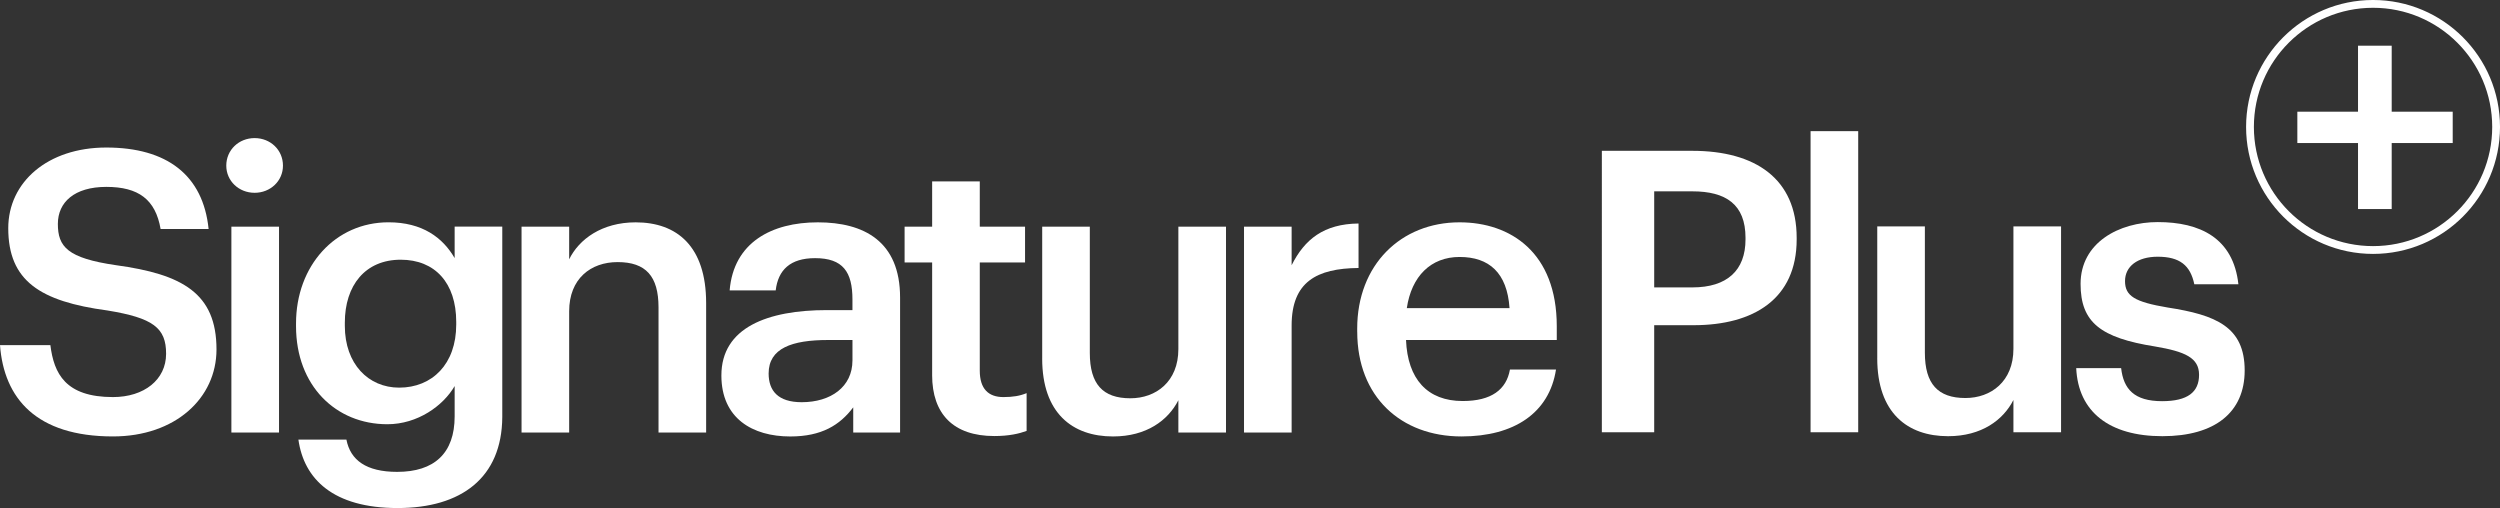
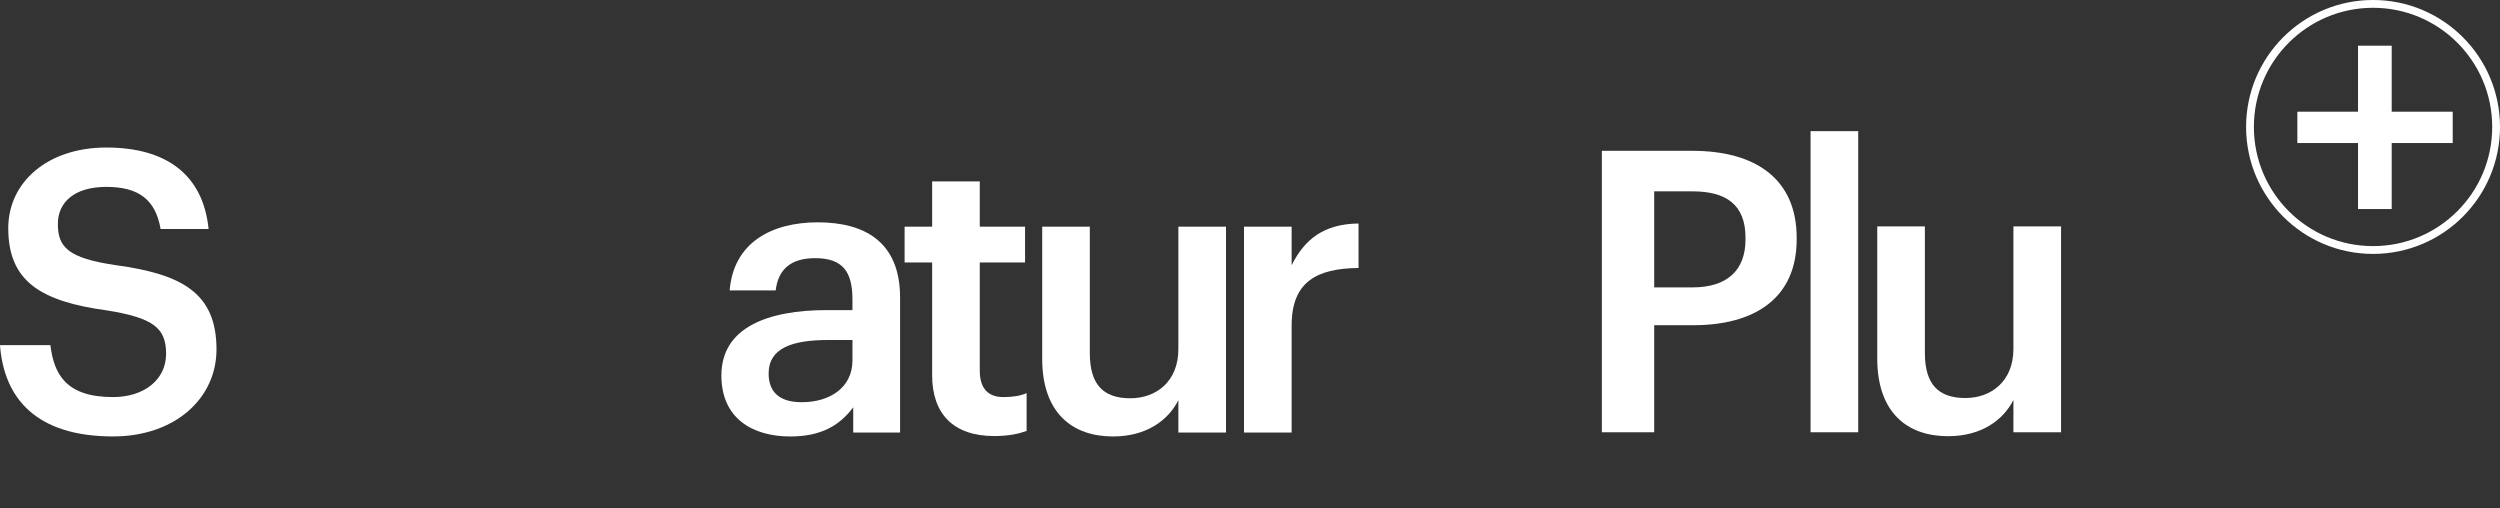
<svg xmlns="http://www.w3.org/2000/svg" id="Layer_1" width="145.903" height="29.652" viewBox="0 0 145.903 29.652">
  <rect x="0" y="0" width="145.903" height="29.652" fill="#333333" stroke="none" />
  <path d="m93.486,8.802h5.283c3.675,0,6.087,1.631,6.087,5.077v.092c0,3.469-2.504,5.008-6.018,5.008h-2.297v6.248h-3.055V8.802Zm5.283,7.971c2.022,0,3.101-.988,3.101-2.803v-.092c0-1.953-1.149-2.711-3.101-2.711h-2.228v5.605h2.228Z" style="fill:#fff;" />
  <path d="m105.667,7.654h2.78v17.573h-2.78V7.654Z" style="fill:#fff;" />
  <path d="m109.559,20.908v-7.695h2.779v7.374c0,1.815.758,2.642,2.366,2.642,1.493,0,2.802-.965,2.802-2.871v-7.144h2.78v12.014h-2.78v-1.884c-.597,1.172-1.86,2.113-3.813,2.113-2.366,0-4.135-1.355-4.135-4.548Z" style="fill:#fff;" />
-   <path d="m121.173,21.483h2.619c.138,1.218.758,1.93,2.389,1.93,1.493,0,2.159-.528,2.159-1.539,0-.988-.804-1.355-2.573-1.654-3.17-.505-4.342-1.401-4.342-3.652,0-2.412,2.251-3.607,4.502-3.607,2.458,0,4.411.919,4.709,3.629h-2.573c-.23-1.103-.85-1.608-2.137-1.608-1.194,0-1.907.574-1.907,1.424,0,.873.574,1.217,2.481,1.539,2.826.436,4.502,1.126,4.502,3.675,0,2.435-1.723,3.836-4.801,3.836-3.101,0-4.916-1.424-5.031-3.974Z" style="fill:#fff;" />
  <path d="m0,20.142h2.94c.207,1.654.873,3.032,3.653,3.032,1.815,0,3.101-1.011,3.101-2.527s-.758-2.09-3.423-2.527c-3.928-.528-5.789-1.723-5.789-4.801,0-2.688,2.297-4.709,5.72-4.709,3.538,0,5.651,1.608,5.973,4.755h-2.802c-.299-1.723-1.287-2.458-3.17-2.458-1.86,0-2.826.896-2.826,2.159,0,1.332.552,1.999,3.4,2.412,3.859.528,5.858,1.631,5.858,4.916,0,2.849-2.412,5.077-6.042,5.077-4.48,0-6.363-2.228-6.593-5.329Z" style="fill:#fff;" />
-   <path d="m13.206,9.667c0-.919.735-1.608,1.654-1.608s1.654.689,1.654,1.608c0,.896-.735,1.585-1.654,1.585s-1.654-.689-1.654-1.585Zm.298,3.561h2.78v12.014h-2.78v-12.014Z" style="fill:#fff;" />
-   <path d="m17.414,25.655h2.803c.23,1.194,1.149,1.884,2.963,1.884,2.159,0,3.354-1.08,3.354-3.239v-1.769c-.666,1.149-2.159,2.228-3.928,2.228-3.009,0-5.329-2.251-5.329-5.72v-.161c0-3.377,2.297-5.904,5.398-5.904,1.976,0,3.17.896,3.859,2.09v-1.838h2.78v11.118c-.023,3.538-2.389,5.306-6.11,5.306-3.767,0-5.468-1.7-5.789-3.997Zm9.212-6.708v-.161c0-2.274-1.241-3.629-3.239-3.629-2.067,0-3.262,1.493-3.262,3.675v.184c0,2.228,1.378,3.607,3.17,3.607,1.93,0,3.331-1.378,3.331-3.675Z" style="fill:#fff;" />
-   <path d="m30.438,13.228h2.779v1.907c.574-1.172,1.907-2.159,3.882-2.159,2.412,0,4.112,1.401,4.112,4.709v7.558h-2.779v-7.305c0-1.815-.735-2.642-2.389-2.642-1.562,0-2.826.965-2.826,2.871v7.075h-2.779v-12.014Z" style="fill:#fff;" />
  <path d="m42.101,21.911c0-2.803,2.711-3.813,6.156-3.813h1.493v-.62c0-1.608-.551-2.412-2.182-2.412-1.447,0-2.159.689-2.297,1.884h-2.688c.23-2.803,2.458-3.974,5.146-3.974s4.801,1.103,4.801,4.388v7.879h-2.734v-1.47c-.781,1.034-1.838,1.7-3.675,1.7-2.205,0-4.02-1.057-4.02-3.561Zm7.65-.873v-1.195h-1.424c-2.113,0-3.469.482-3.469,1.953,0,1.011.551,1.677,1.929,1.677,1.7,0,2.963-.896,2.963-2.435Z" style="fill:#fff;" />
  <path d="m54.401,21.888v-6.57h-1.608v-2.09h1.608v-2.642h2.78v2.642h2.642v2.09h-2.642v6.317c0,1.057.505,1.539,1.378,1.539.551,0,.965-.069,1.355-.23v2.205c-.437.161-1.034.299-1.884.299-2.389,0-3.63-1.286-3.63-3.561Z" style="fill:#fff;" />
  <path d="m60.824,20.923v-7.695h2.779v7.374c0,1.815.758,2.642,2.366,2.642,1.493,0,2.802-.965,2.802-2.871v-7.144h2.78v12.014h-2.78v-1.884c-.597,1.172-1.86,2.113-3.813,2.113-2.366,0-4.135-1.355-4.135-4.548Z" style="fill:#fff;" />
  <path d="m72.602,13.228h2.779v2.251c.758-1.516,1.884-2.412,3.905-2.435v2.596c-2.435.023-3.905.804-3.905,3.354v6.248h-2.779v-12.014Z" style="fill:#fff;" />
-   <path d="m79.208,19.361v-.184c0-3.721,2.55-6.202,5.973-6.202,2.986,0,5.674,1.769,5.674,6.064v.804h-8.798c.092,2.274,1.241,3.561,3.308,3.561,1.677,0,2.55-.666,2.757-1.838h2.688c-.391,2.527-2.435,3.905-5.513,3.905-3.538,0-6.087-2.32-6.087-6.11Zm8.89-1.378c-.138-2.067-1.195-2.986-2.917-2.986-1.677,0-2.803,1.126-3.078,2.986h5.996Z" style="fill:#fff;" />
  <path d="m137.617,8.348h-3.541v-1.829h3.541v-3.852h1.965v3.852h3.561v1.829h-3.561v3.852h-1.965v-3.852Z" style="fill:#fff;" />
  <circle cx="138.494" cy="7.409" r="7.182" style="fill:none; stroke:#fff; stroke-miterlimit:10; stroke-width:.455px;" />
</svg>